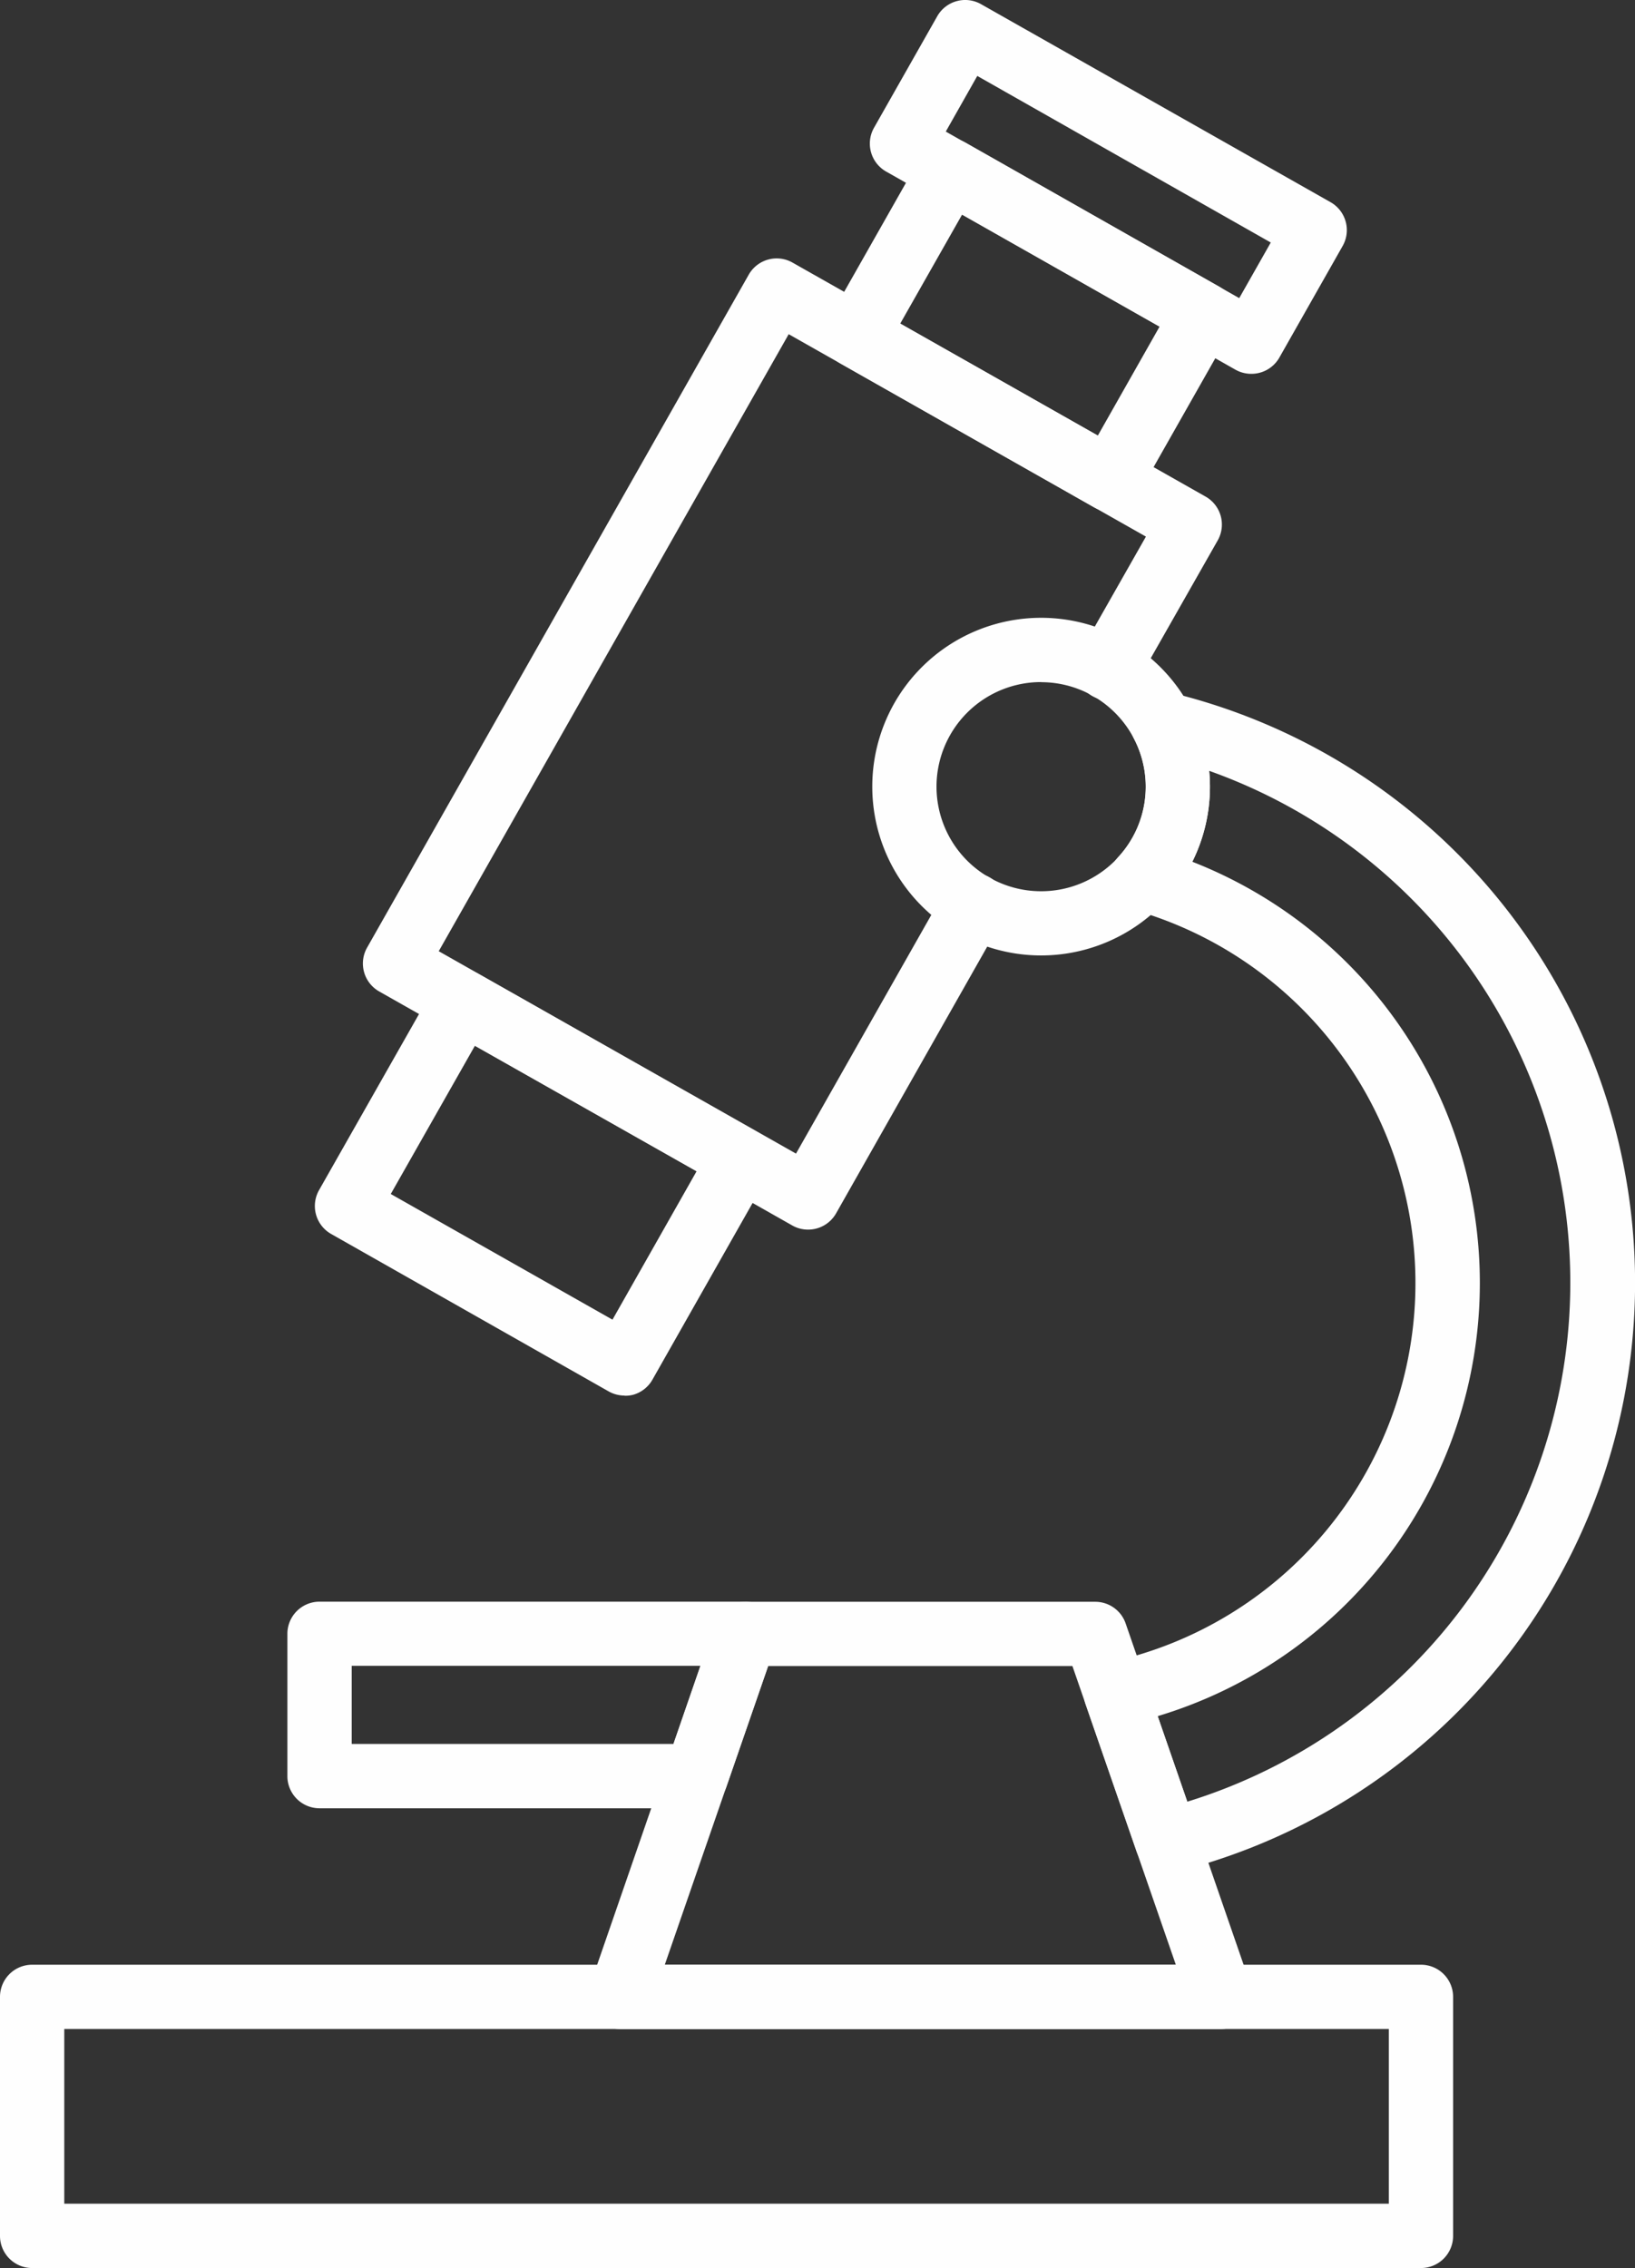
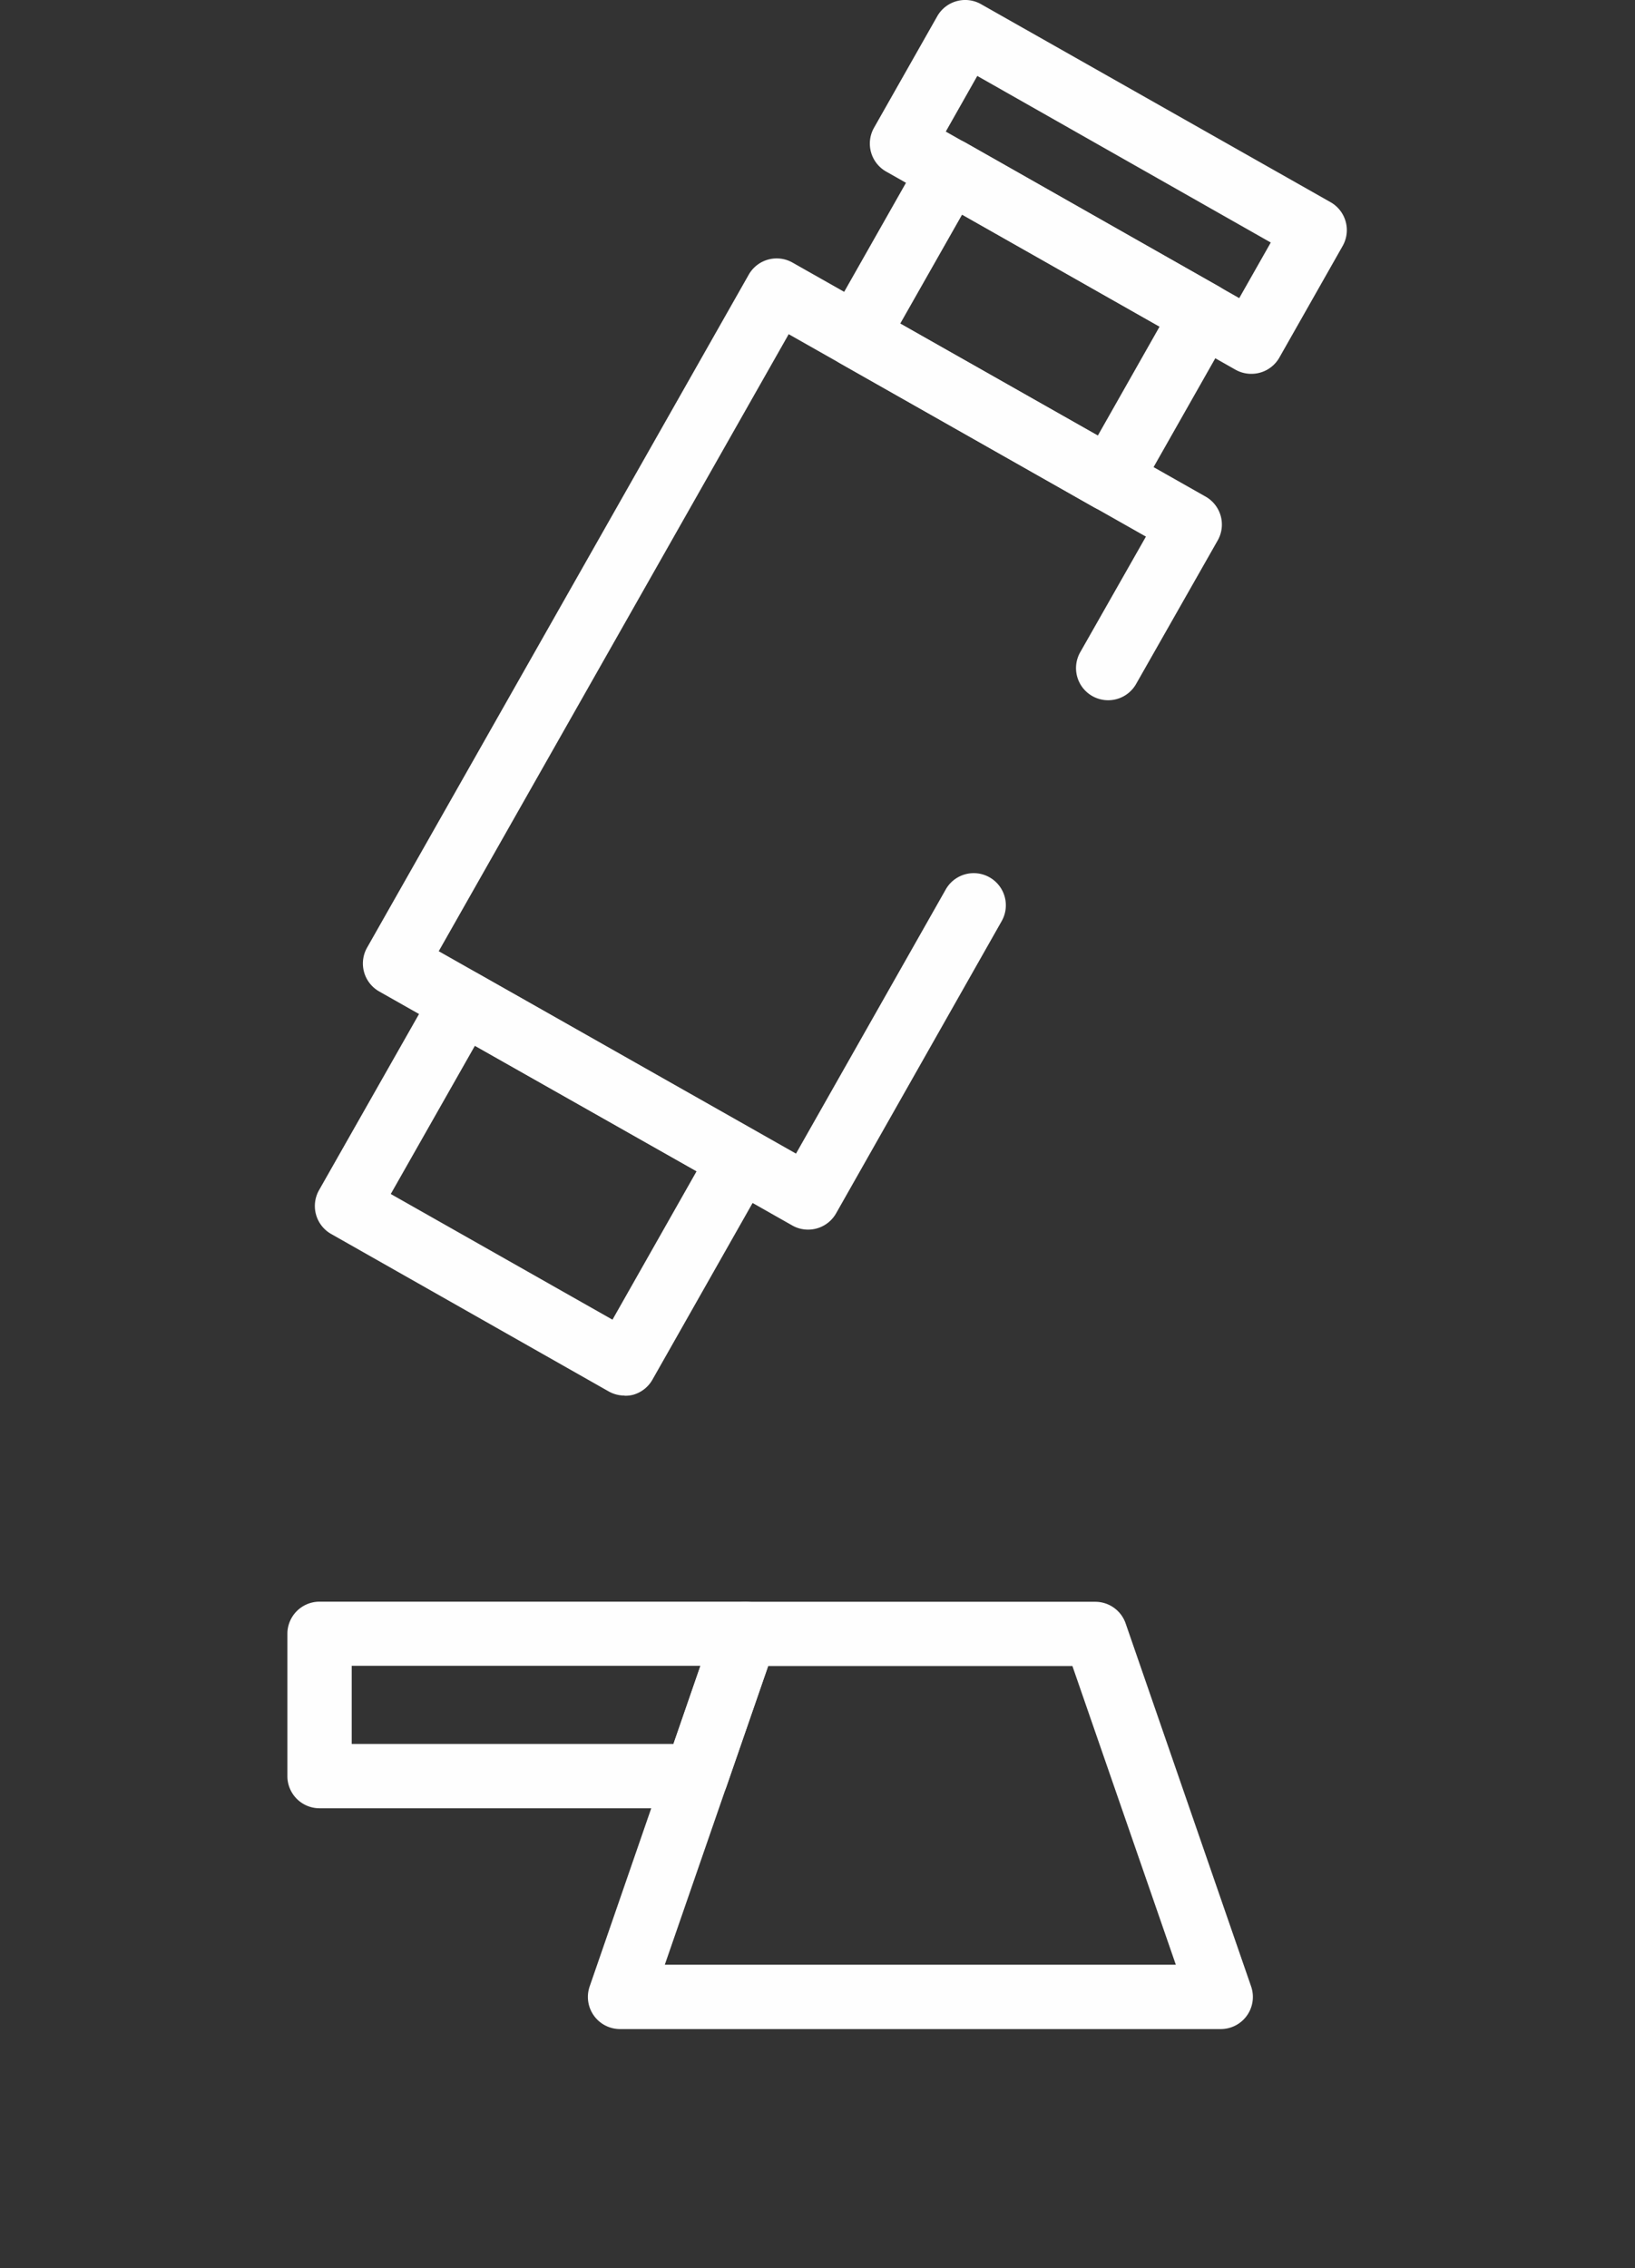
<svg xmlns="http://www.w3.org/2000/svg" width="43.192" height="59.917" viewBox="0 0 43.192 59.917">
  <rect x="0" y="0" width="43.192" height="59.917" fill="#333333" stroke="none" />
  <g id="clinical_resrearch" transform="translate(-11.557 -1.408)">
-     <path id="Path_1418" data-name="Path 1418" d="M49.095,70.572H12.406a.849.849,0,0,1-.849-.849V63.408a.849.849,0,0,1,.849-.849H49.095a.849.849,0,0,1,.849.849v6.316A.849.849,0,0,1,49.095,70.572Zm-35.84-1.7H48.246V64.257H13.255Z" transform="translate(0 -9.247)" fill="#fefefe" />
    <path id="Path_1419" data-name="Path 1419" d="M34.612,35.108a.839.839,0,0,1-.418-.11L23.282,28.816a.849.849,0,0,1-.32-1.157L33.044,9.881a.849.849,0,0,1,1.157-.32l10.912,6.182a.849.849,0,0,1,.32,1.158l-2.149,3.781a.849.849,0,1,1-1.476-.839L43.537,16.8,34.1,11.453l-9.245,16.3L34.293,33.1l3.956-6.979a.849.849,0,1,1,1.477.838L35.351,34.68a.849.849,0,0,1-.739.428Z" transform="translate(-1.708 -1.216)" fill="#fefefe" />
    <path id="Path_1420" data-name="Path 1420" d="M29.536,42.84a.849.849,0,0,1-.418-.11l-7.331-4.159a.849.849,0,0,1-.32-1.157l3.06-5.391a.849.849,0,0,1,1.157-.32l7.332,4.159a.849.849,0,0,1,.32,1.157l-3.061,5.4a.849.849,0,0,1-.509.4.814.814,0,0,1-.229.025Zm-6.174-5.325,5.857,3.32,2.222-3.921L25.584,33.6Z" transform="translate(-1.482 -4.564)" fill="#fefefe" />
    <path id="Path_1421" data-name="Path 1421" d="M44.756,15.574a.849.849,0,0,1-.418-.11l-6.7-3.8a.849.849,0,0,1-.319-1.157l2.47-4.357a.849.849,0,0,1,1.157-.319l6.693,3.8a.849.849,0,0,1,.32,1.157l-2.47,4.356a.849.849,0,0,1-.736.43Zm-5.538-4.965,5.219,2.96,1.632-2.88L40.852,7.73Z" transform="translate(-3.879 -0.653)" fill="#fefefe" />
    <path id="Path_1422" data-name="Path 1422" d="M48.705,11.284a.849.849,0,0,1-.418-.11L39.06,5.94a.849.849,0,0,1-.32-1.157l1.67-2.945a.849.849,0,0,1,1.157-.32L50.8,6.749a.849.849,0,0,1,.32,1.157l-1.67,2.945a.849.849,0,0,1-.741.433Zm-8.069-6.4,7.752,4.4.833-1.469L41.468,3.414Z" transform="translate(-4.094)" fill="#fefefe" />
-     <path id="Path_1423" data-name="Path 1423" d="M47.48,54.14a.849.849,0,0,1-.8-.571l-1.347-3.89a.849.849,0,0,1,.624-1.1,10.252,10.252,0,0,0,.637-19.885.849.849,0,0,1-.389-1.4,2.731,2.731,0,0,0,.407-3.12.849.849,0,0,1,.948-1.221,16.046,16.046,0,0,1,.126,31.17.849.849,0,0,1-.205.018Zm-.244-4.151.786,2.27A14.351,14.351,0,0,0,48.6,25.026c.013.138.02.278.02.418a4.427,4.427,0,0,1-.465,1.984A11.949,11.949,0,0,1,47.237,50Z" transform="translate(-5.1 -3.254)" fill="#fefefe" />
    <path id="Path_1424" data-name="Path 1424" d="M46.569,62.551H30.7a.849.849,0,0,1-.8-1.126l3.315-9.591a.849.849,0,0,1,.8-.571h9.244a.849.849,0,0,1,.8.571l3.315,9.591a.849.849,0,0,1-.8,1.126Zm-14.684-1.7h13.5L42.653,52.96H34.615Z" transform="translate(-2.766 -7.539)" fill="#fefefe" />
    <path id="Path_1425" data-name="Path 1425" d="M31.3,56.717h-9.95a.849.849,0,0,1-.849-.849v-3.76a.849.849,0,0,1,.849-.849H32.6a.849.849,0,0,1,.8,1.125l-1.3,3.761a.849.849,0,0,1-.8.571Zm-9.1-1.7h8.5l.712-2.063H22.2Z" transform="translate(-1.352 -7.538)" fill="#fefefe" />
-     <path id="Path_1426" data-name="Path 1426" d="M43.165,29.556a4.46,4.46,0,1,1,4.46-4.46,4.46,4.46,0,0,1-4.46,4.46Zm0-7.222A2.763,2.763,0,1,0,45.928,25.1a2.763,2.763,0,0,0-2.763-2.763Z" transform="translate(-4.105 -2.907)" fill="#fefefe" />
  </g>
</svg>